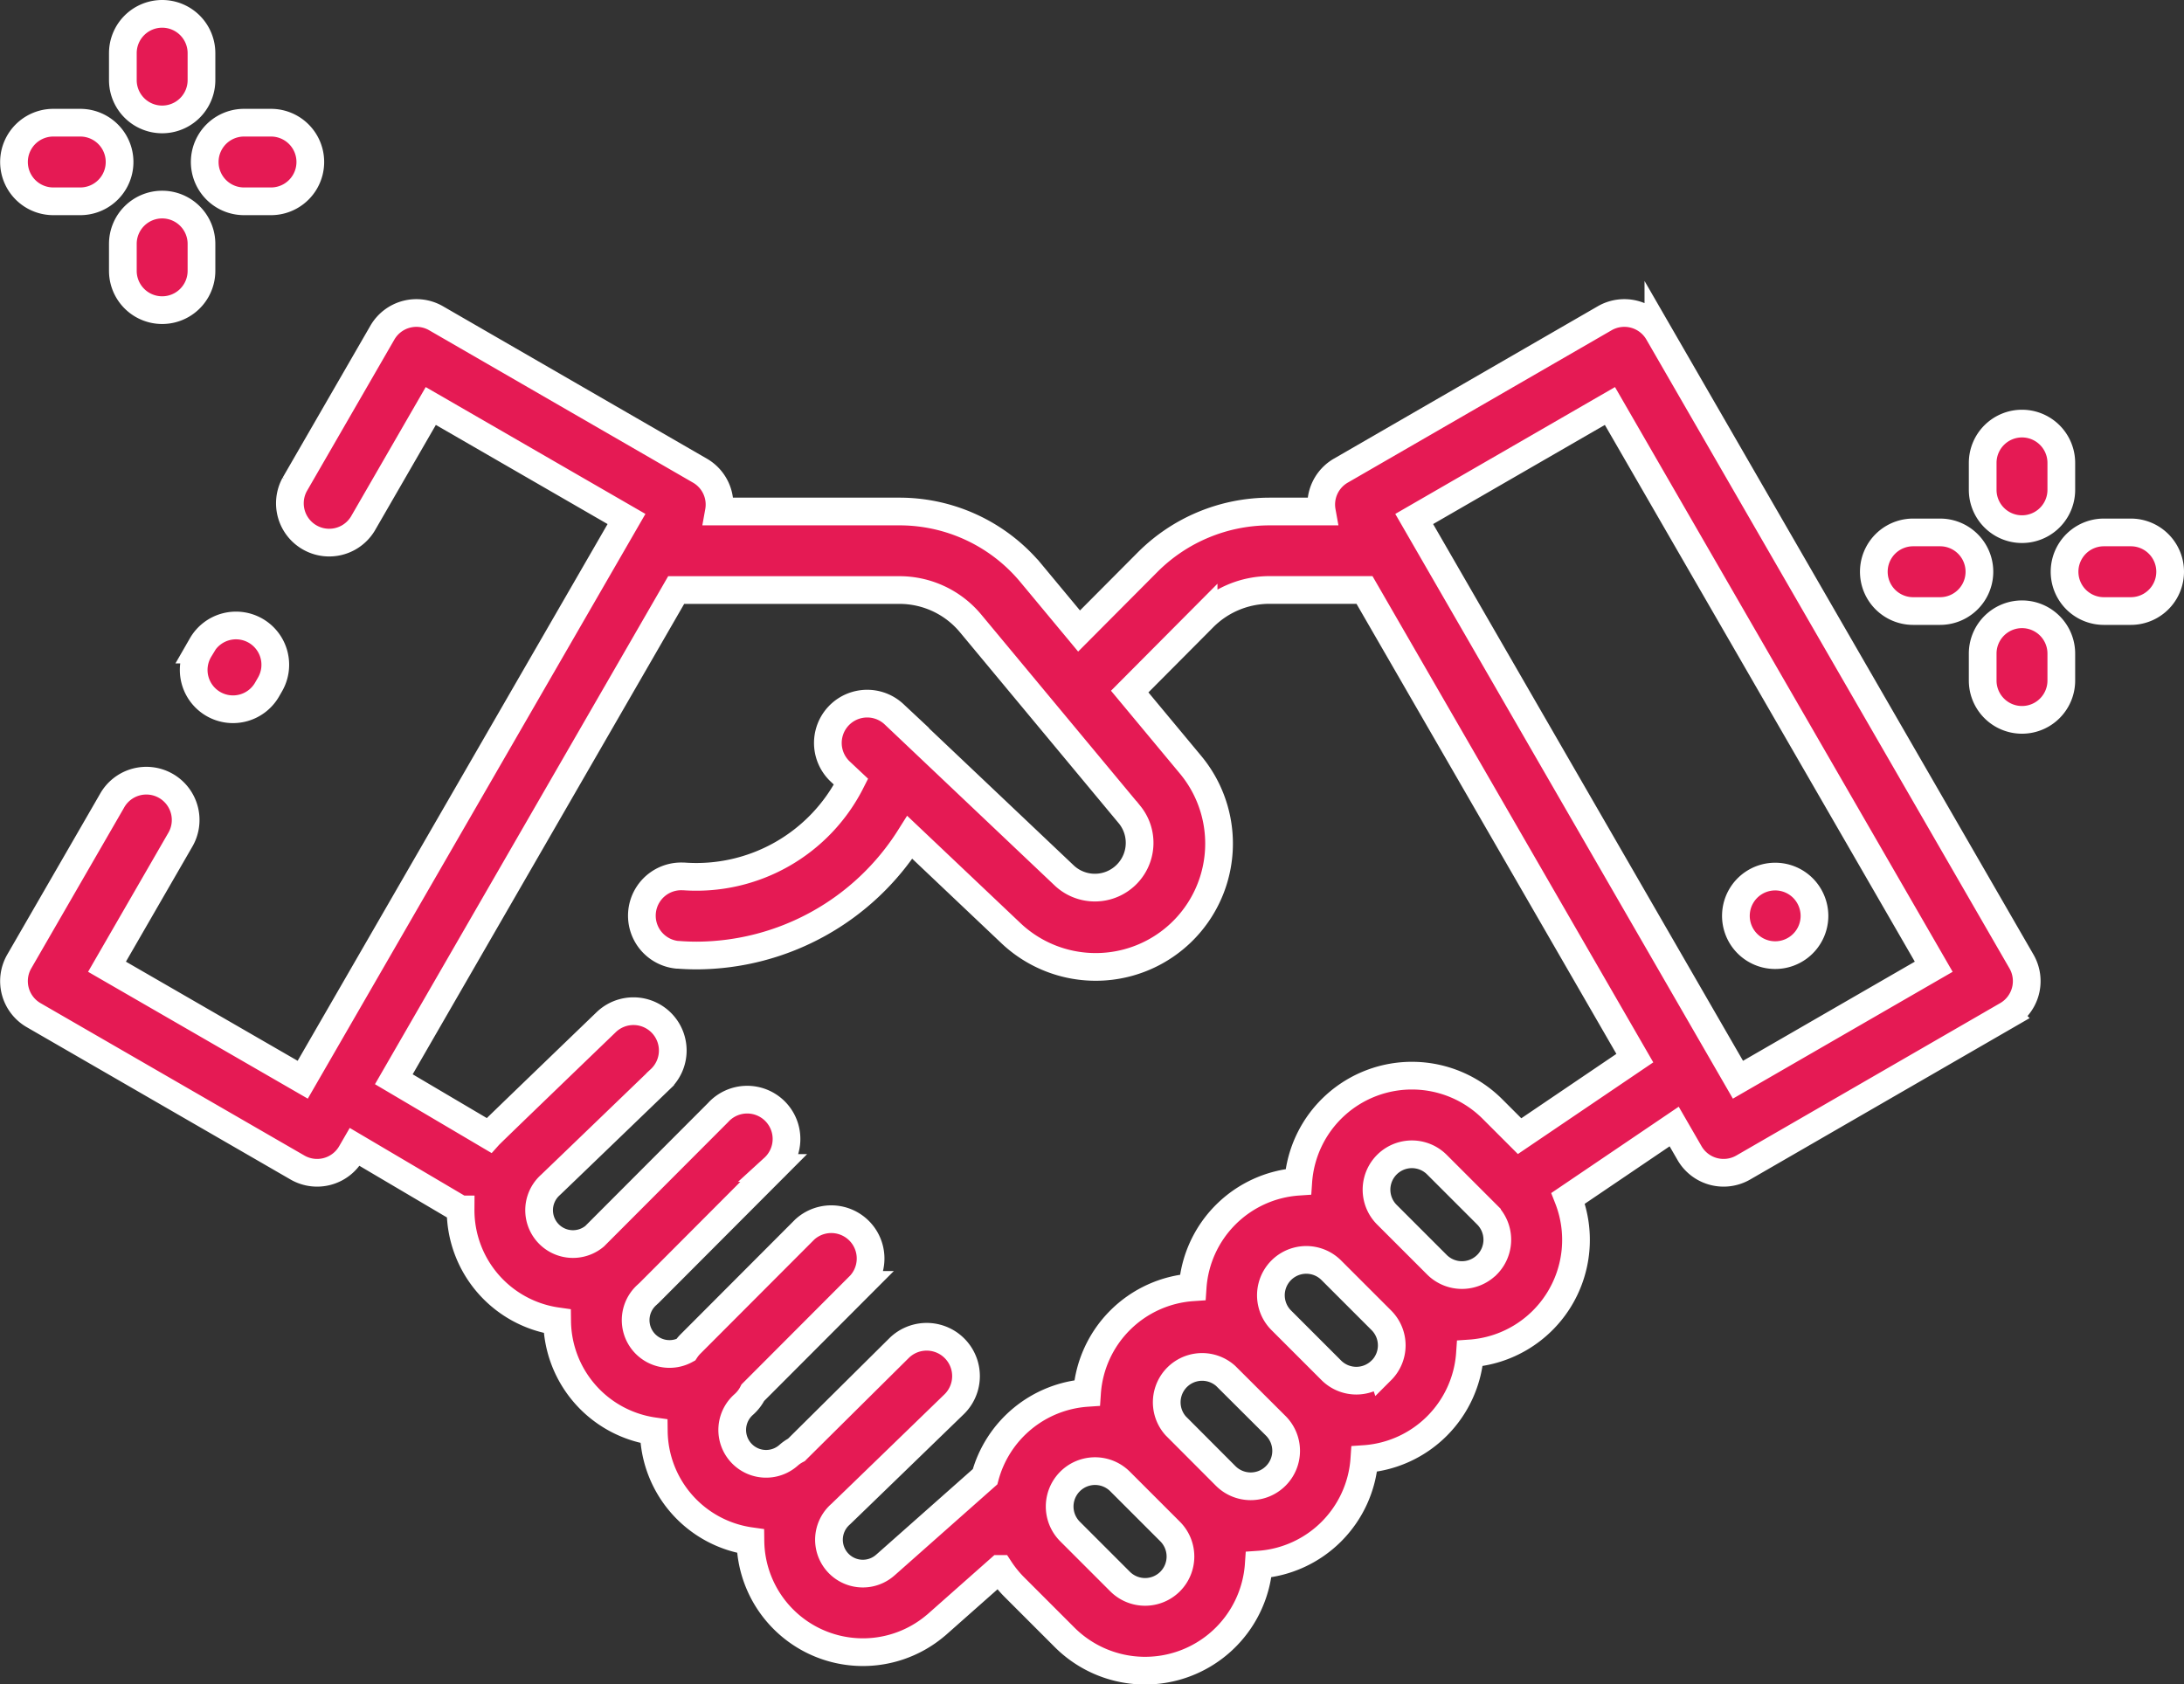
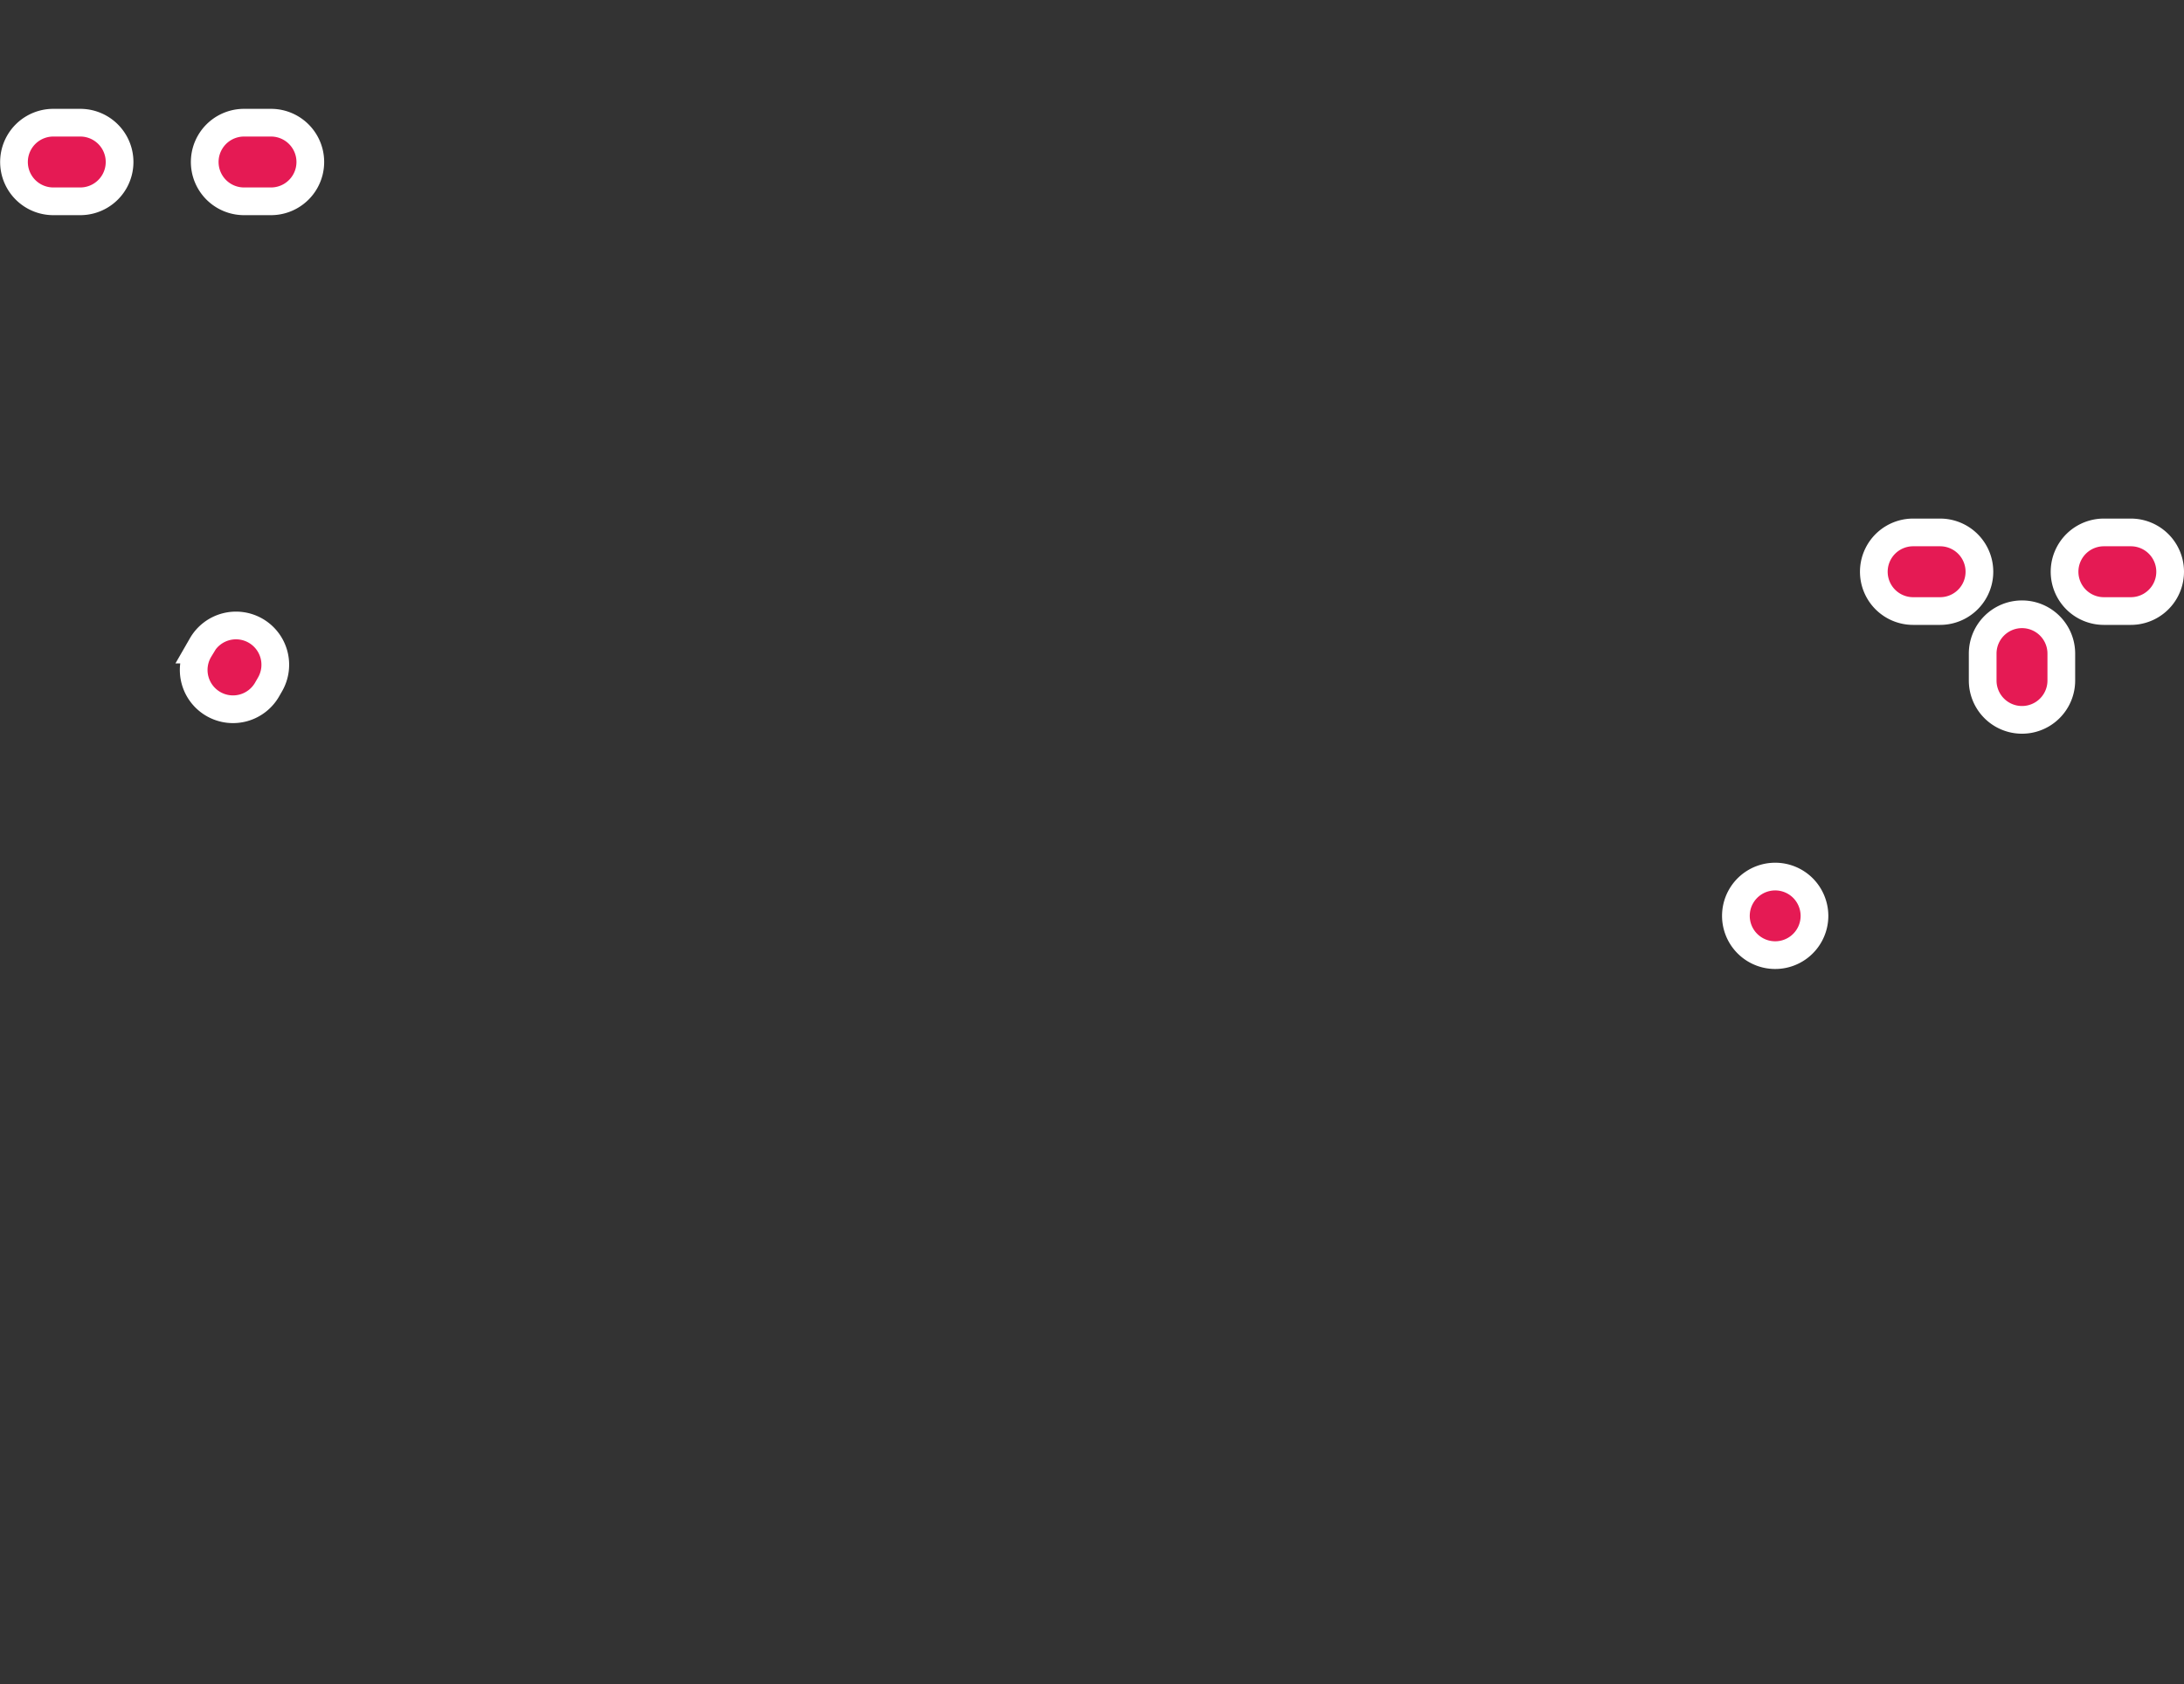
<svg xmlns="http://www.w3.org/2000/svg" width="78.826" height="60.801" viewBox="0 0 78.826 60.801">
  <rect x="0" y="0" width="78.826" height="60.801" fill="#333333" stroke="none" />
  <defs>
    <style>.a{fill:#e51a54;stroke:#fff;}</style>
  </defs>
  <g transform="translate(0.505 -10.076)">
    <g transform="translate(0 21.375)">
-       <path class="a" d="M72.455,190.038l-13.105-22.7a1.419,1.419,0,0,0-1.938-.519l-9.522,5.5a1.413,1.413,0,0,0-.686,1.476h-1.9a6.227,6.227,0,0,0-4.384,1.823l-2.479,2.491-1.731-2.083a6.167,6.167,0,0,0-4.756-2.231H25.442a1.413,1.413,0,0,0-.686-1.476l-9.522-5.5a1.419,1.419,0,0,0-1.938.519l-3.163,5.478a1.419,1.419,0,0,0,2.457,1.419l2.453-4.249,7.064,4.079L10.421,194.307l-7.064-4.079,2.633-4.561a1.419,1.419,0,1,0-2.457-1.419L.19,190.038a1.419,1.419,0,0,0,.519,1.938l9.522,5.5a1.419,1.419,0,0,0,1.938-.519l.129-.223,3.821,2.255a4.052,4.052,0,0,0,3.485,4.037,4.061,4.061,0,0,0,3.489,3.971,4.053,4.053,0,0,0,3.487,3.966,4.06,4.06,0,0,0,6.675,3.054q.031-.024.06-.05l2.259-2a4.116,4.116,0,0,0,.535.659l1.806,1.806a4.111,4.111,0,0,0,7.011-2.62A4.1,4.1,0,0,0,48.738,208a4.1,4.1,0,0,0,3.812-3.812,4.109,4.109,0,0,0,3.543-5.6l3.827-2.592.555.961a1.419,1.419,0,0,0,1.938.519l9.522-5.5A1.419,1.419,0,0,0,72.455,190.038ZM41.727,212.422a1.278,1.278,0,0,1-1.806,0l-1.806-1.806a1.277,1.277,0,0,1,1.806-1.806l1.806,1.806A1.278,1.278,0,0,1,41.727,212.422Zm3.812-3.812a1.278,1.278,0,0,1-1.806,0L41.928,206.8A1.277,1.277,0,0,1,43.734,205L45.54,206.8A1.278,1.278,0,0,1,45.54,208.609Zm3.812-3.813a1.278,1.278,0,0,1-1.806,0l-1.806-1.806a1.277,1.277,0,0,1,1.806-1.806l1.806,1.806A1.278,1.278,0,0,1,49.352,204.8Zm3.812-3.812a1.278,1.278,0,0,1-1.806,0l-1.806-1.806a1.277,1.277,0,0,1,1.806-1.806l1.806,1.806A1.279,1.279,0,0,1,53.165,200.984Zm1.178-4.641-.977-.977a4.111,4.111,0,0,0-7.011,2.621,4.1,4.1,0,0,0-3.812,3.812,4.1,4.1,0,0,0-3.812,3.812,4.1,4.1,0,0,0-3.681,3.027L31.48,211.8l-.036.031a1.222,1.222,0,0,1-1.614-1.836c.048-.042,4.111-3.981,4.111-3.981a1.419,1.419,0,1,0-2-2.016s-3.674,3.643-3.7,3.67a1.418,1.418,0,0,0-.289.2,1.222,1.222,0,0,1-1.614-1.836,1.416,1.416,0,0,0,.329-.428l3.883-3.891a1.419,1.419,0,0,0-2.009-2l-4.122,4.131a1.429,1.429,0,0,0-.176.215,1.222,1.222,0,0,1-1.391-1.991c.011-.009.02-.02.03-.029s.026-.022.038-.034l4.5-4.512a1.419,1.419,0,1,0-2.009-2l-4.456,4.465a1.222,1.222,0,0,1-1.593-1.853c.041-.036,3.961-3.813,3.961-3.813a1.419,1.419,0,1,0-1.957-2.055s-4.136,3.982-4.224,4.08l-3.433-2.027L23.9,176.63h8.055a3.338,3.338,0,0,1,2.574,1.208l5.743,6.909a1.615,1.615,0,0,1-2.352,2.2l-6.157-5.834a1.419,1.419,0,0,0-1.952,2.06l.4.376a6.256,6.256,0,0,1-6.027,3.419l-.03,0a1.419,1.419,0,0,0-.215,2.829l.031,0q.338.026.672.026a9.135,9.135,0,0,0,7.691-4.264l3.639,3.448a4.452,4.452,0,0,0,6.487-6.078l-2.19-2.634,2.668-2.682a3.369,3.369,0,0,1,2.373-.986h3.433l9.757,16.9Zm7.881-2.037L50.537,174.065l7.064-4.079,11.687,20.242Z" transform="translate(0 -166.629)" />
-     </g>
+       </g>
    <g transform="translate(6.501 32.655)">
      <path class="a" d="M48.037,246.319a1.419,1.419,0,0,0-1.938.519l-.092.16a1.419,1.419,0,1,0,2.457,1.419l.092-.16A1.419,1.419,0,0,0,48.037,246.319Z" transform="translate(-45.816 -246.129)" />
    </g>
    <g transform="translate(62.146 41.718)">
      <path class="a" d="M440.422,310.42a1.418,1.418,0,1,0,.416,1A1.43,1.43,0,0,0,440.422,310.42Z" transform="translate(-438 -310.004)" />
    </g>
    <g transform="translate(0 14.505)">
      <path class="a" d="M2.392,118.211H1.419a1.419,1.419,0,1,0,0,2.838h.973a1.419,1.419,0,1,0,0-2.838Z" transform="translate(0 -118.211)" />
    </g>
    <g transform="translate(67.126 29.296)">
      <path class="a" d="M2.392,118.211H1.419a1.419,1.419,0,1,0,0,2.838h.973a1.419,1.419,0,1,0,0-2.838Z" transform="translate(0 -118.211)" />
    </g>
    <g transform="translate(6.884 14.505)">
      <path class="a" d="M50.913,118.211H49.94a1.419,1.419,0,1,0,0,2.838h.973a1.419,1.419,0,1,0,0-2.838Z" transform="translate(-48.521 -118.211)" />
    </g>
    <g transform="translate(74.01 29.296)">
      <path class="a" d="M50.913,118.211H49.94a1.419,1.419,0,1,0,0,2.838h.973a1.419,1.419,0,1,0,0-2.838Z" transform="translate(-48.521 -118.211)" />
    </g>
    <g transform="translate(3.929 17.461)">
-       <path class="a" d="M29.109,139.041a1.419,1.419,0,0,0-1.419,1.419v.973a1.419,1.419,0,0,0,2.838,0v-.973A1.419,1.419,0,0,0,29.109,139.041Z" transform="translate(-27.69 -139.041)" />
-     </g>
+       </g>
    <g transform="translate(71.055 32.251)">
      <path class="a" d="M29.109,139.041a1.419,1.419,0,0,0-1.419,1.419v.973a1.419,1.419,0,0,0,2.838,0v-.973A1.419,1.419,0,0,0,29.109,139.041Z" transform="translate(-27.69 -139.041)" />
    </g>
    <g transform="translate(3.929 10.576)">
-       <path class="a" d="M29.109,90.521A1.419,1.419,0,0,0,27.69,91.94v.973a1.419,1.419,0,0,0,2.838,0V91.94A1.419,1.419,0,0,0,29.109,90.521Z" transform="translate(-27.69 -90.521)" />
-     </g>
+       </g>
    <g transform="translate(71.055 25.367)">
-       <path class="a" d="M29.109,90.521A1.419,1.419,0,0,0,27.69,91.94v.973a1.419,1.419,0,0,0,2.838,0V91.94A1.419,1.419,0,0,0,29.109,90.521Z" transform="translate(-27.69 -90.521)" />
-     </g>
+       </g>
  </g>
</svg>